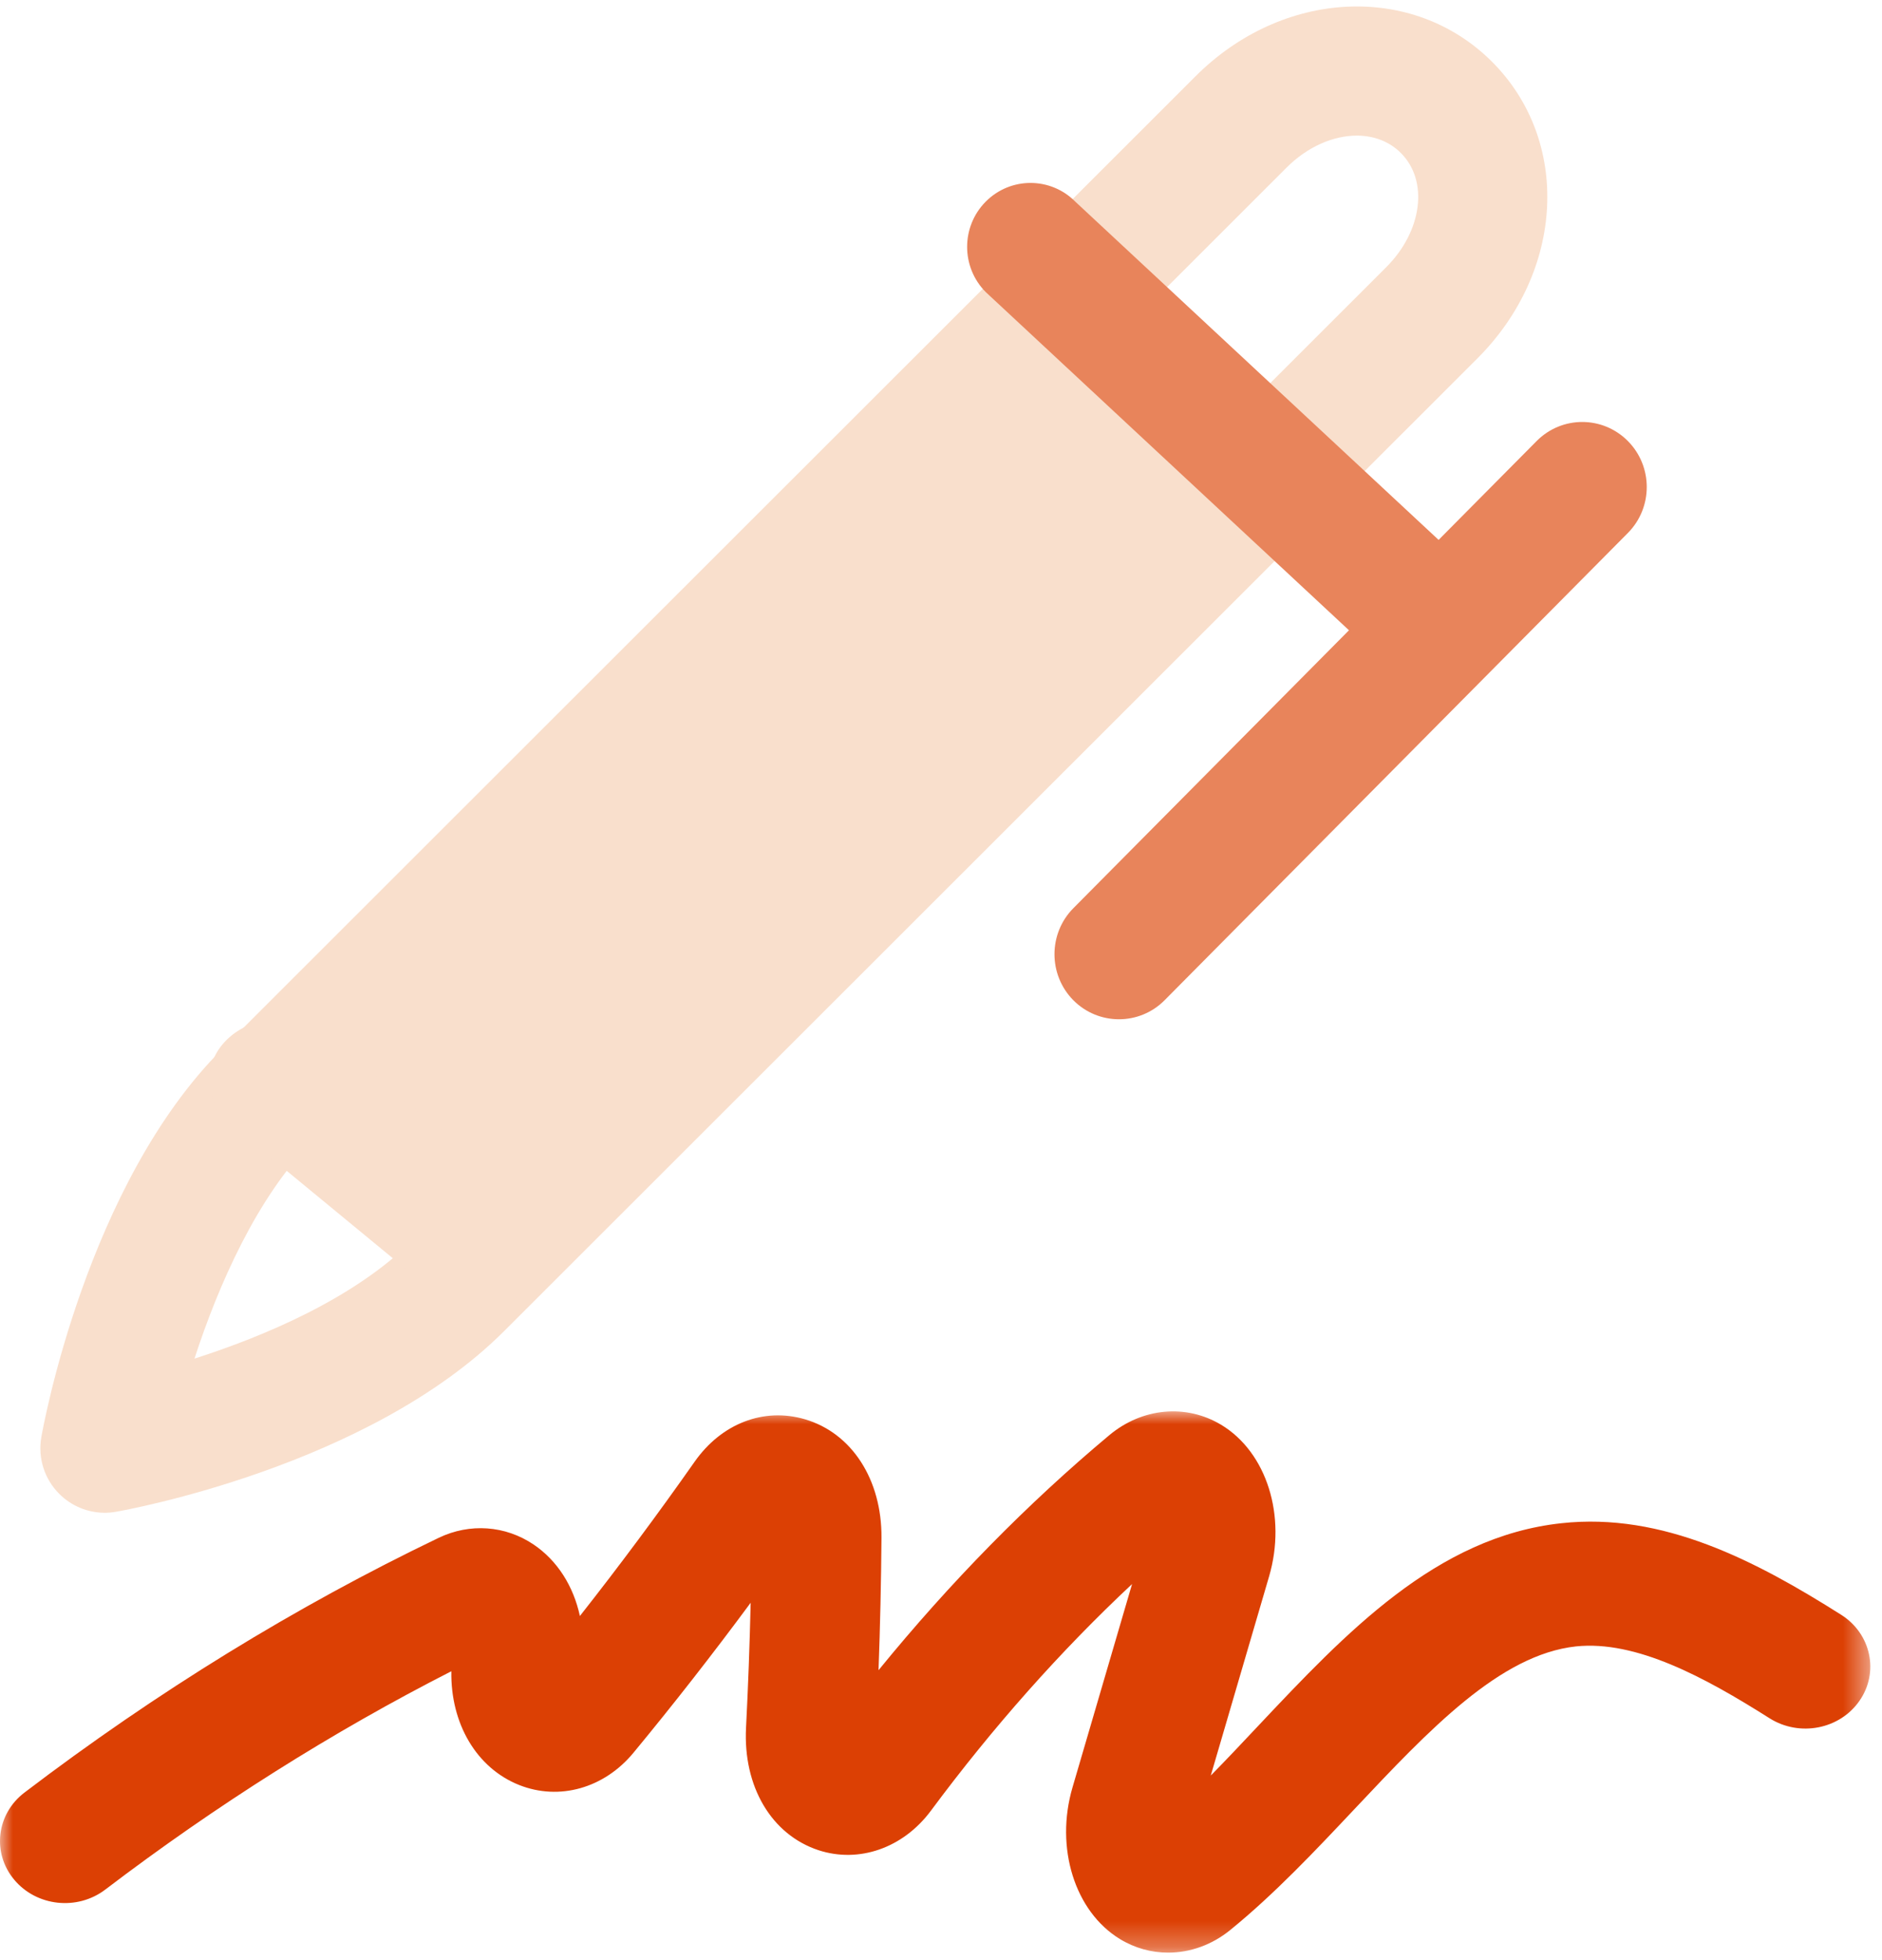
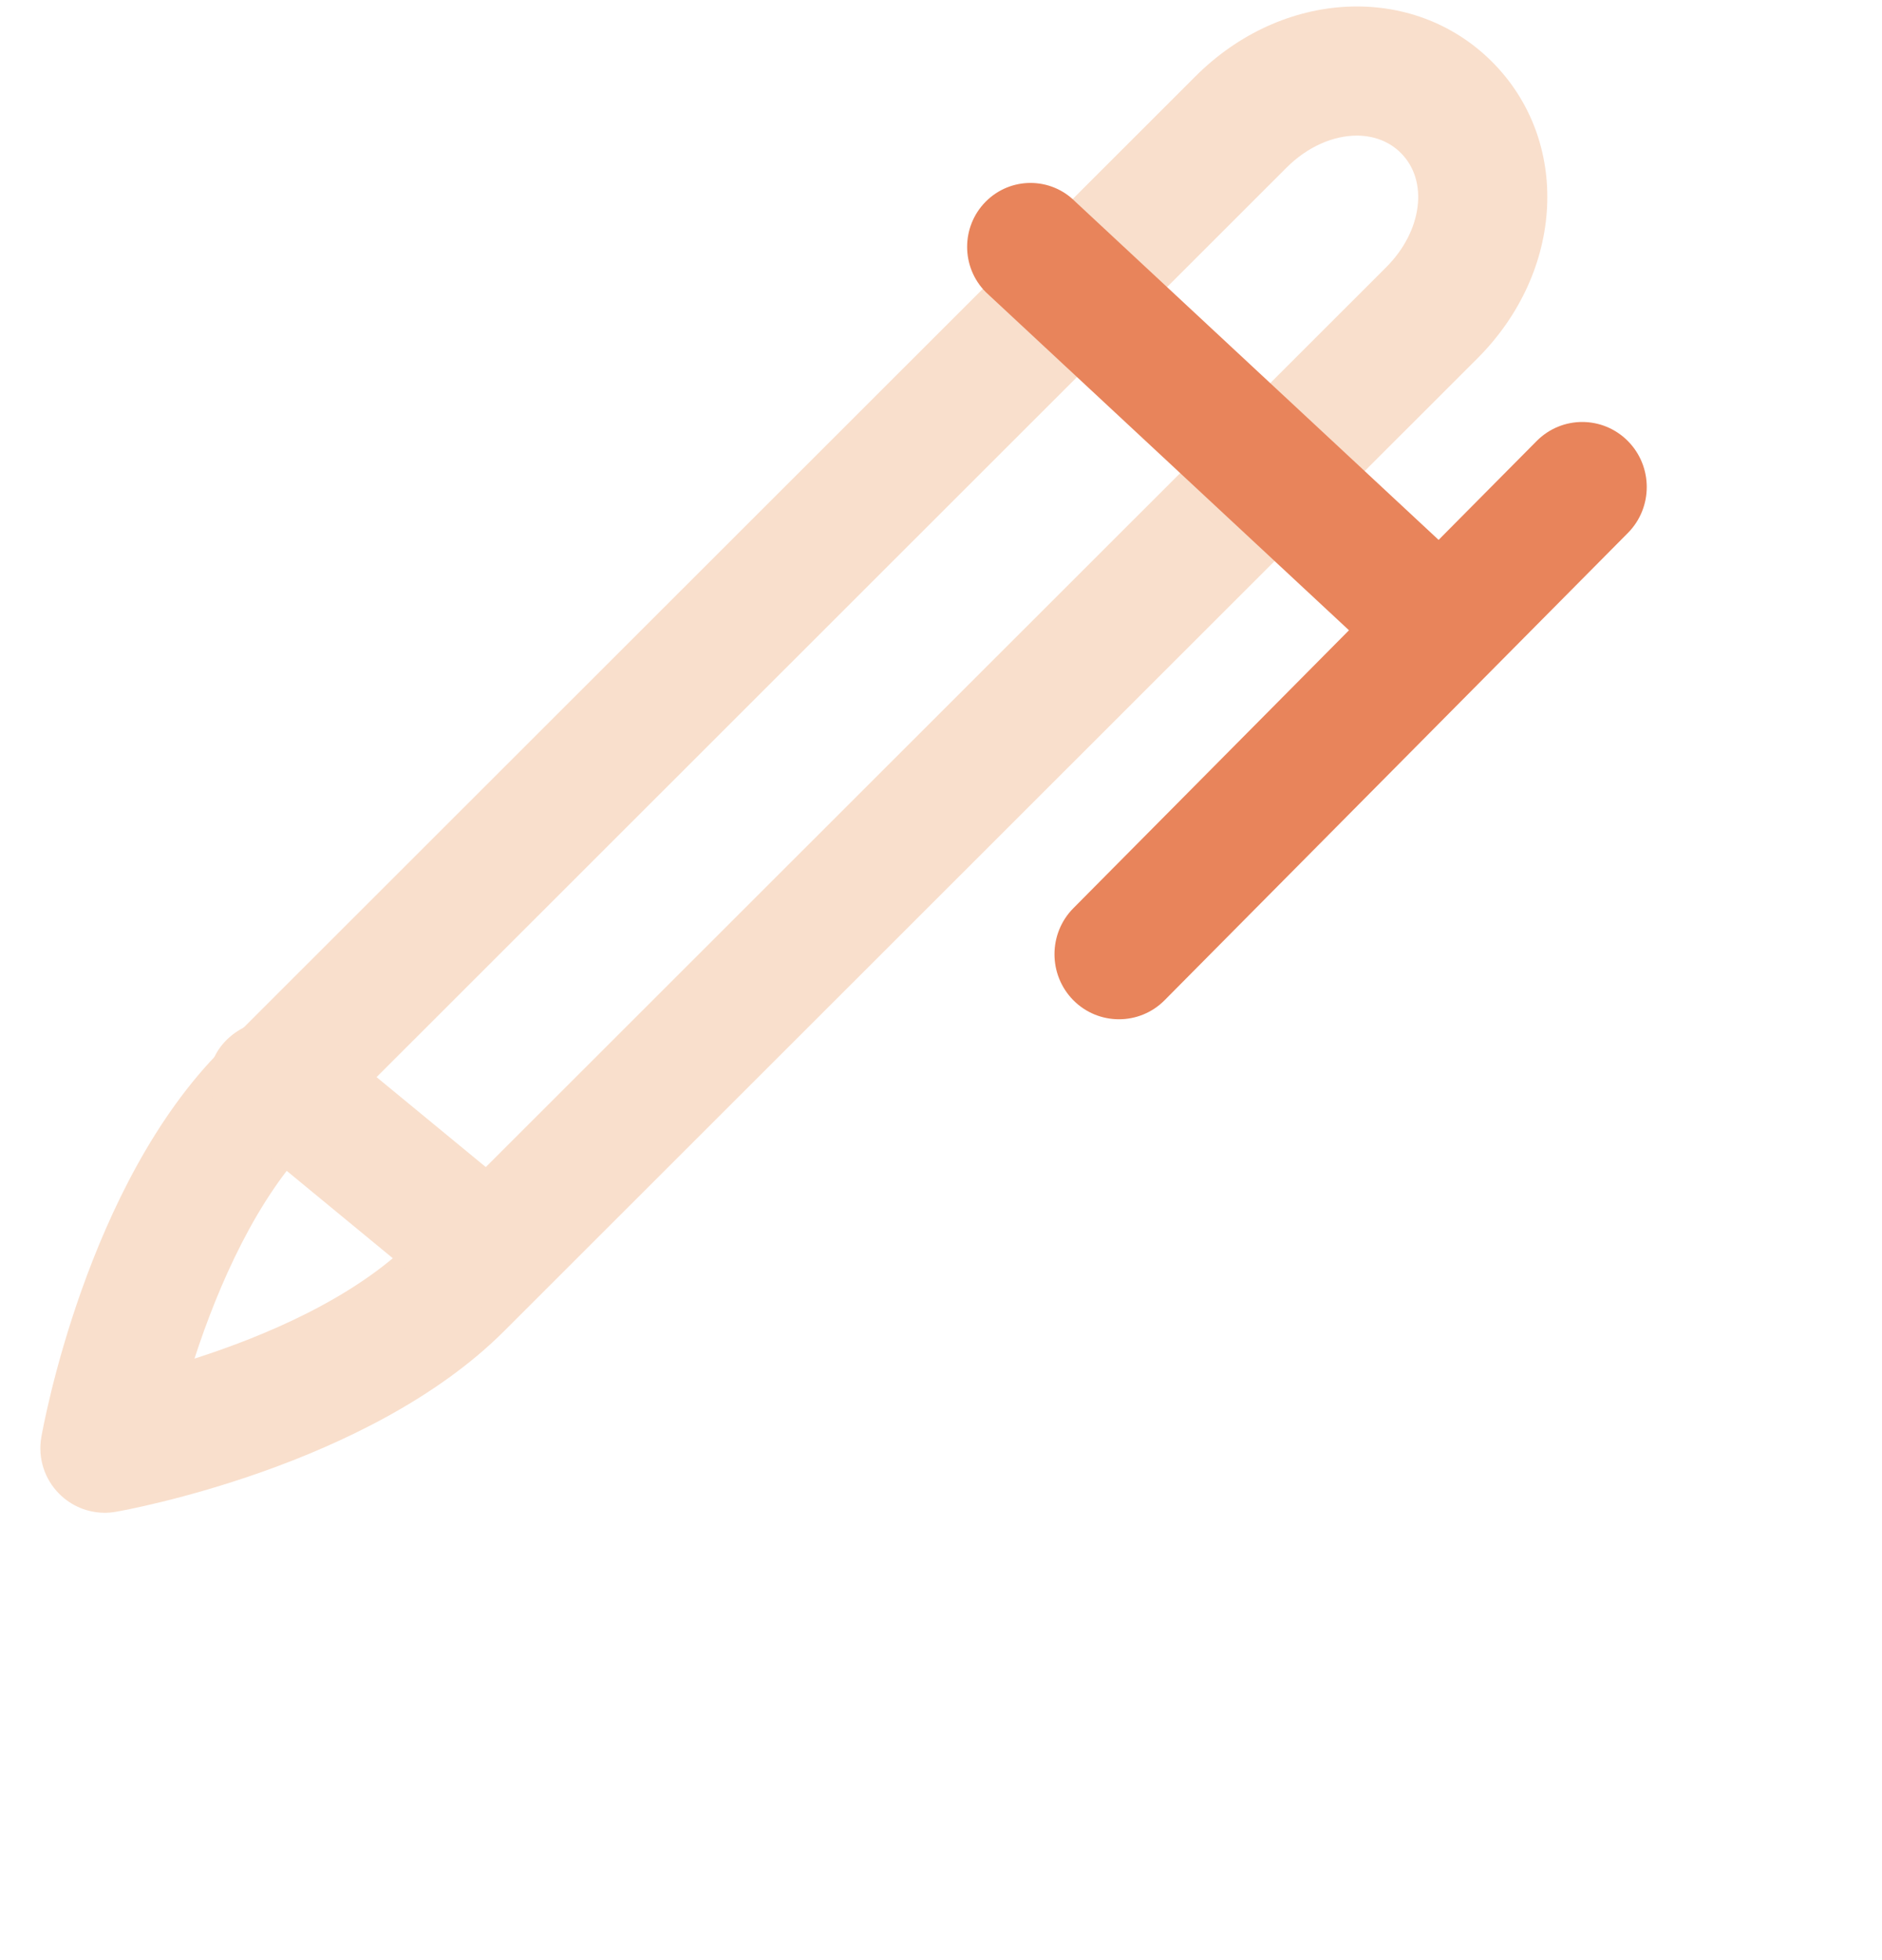
<svg xmlns="http://www.w3.org/2000/svg" xmlns:xlink="http://www.w3.org/1999/xlink" width="72px" height="75px" viewBox="0 0 72 75" version="1.1">
  <title>icon-value-sign</title>
  <desc>Created with Sketch.</desc>
  <defs>
    <polygon id="path-1" points="4.48765532e-20 0.003 4.48765532e-20 20.714 71.552 20.714 71.552 0.003" />
  </defs>
  <g id="Value-Props---Final" stroke="none" stroke-width="1" fill="none" fill-rule="evenodd">
    <g id="full-value-props" transform="translate(-998, -401)">
      <g id="icon-value-sign" transform="translate(998, 401)">
        <g id="Group-3" transform="translate(1, 0)" fill="#F9DFCC">
          <path d="M50.906,5.189 C50.012,5.189 49.023,5.609 48.219,6.415 L10.984,43.635 C8.839,45.779 7.346,49.195 6.44,51.985 C9.104,51.131 12.557,49.682 14.795,47.445 L52.033,10.224 C53.414,8.843 53.662,6.921 52.593,5.854 C52.146,5.406 51.551,5.189 50.906,5.189 M3.01,57.883 C2.362,57.883 1.732,57.627 1.267,57.159 C0.698,56.592 0.443,55.783 0.581,54.99 C0.65,54.598 2.319,45.318 7.496,40.143 L44.732,2.924 C48.068,-0.415 53.054,-0.662 56.081,2.363 C59.105,5.39 58.859,10.376 55.52,13.715 L18.283,50.935 C13.107,56.108 3.826,57.778 3.434,57.845 C3.293,57.87 3.151,57.883 3.01,57.883" id="Fill-1" />
-           <rect id="Rectangle-2" transform="translate(29.689, 30.205) rotate(-315) translate(-29.689, -30.205) " x="24.215" y="7.354" width="10.947" height="45.701" />
        </g>
        <path d="M51.608,24.116 L41.063,34.751 C40.101,35.723 40.101,37.299 41.063,38.272 C41.545,38.758 42.177,39 42.809,39 C43.44,39 44.072,38.758 44.554,38.272 L62.277,20.394 C63.241,19.424 63.241,17.846 62.277,16.875 C61.313,15.903 59.752,15.903 58.788,16.875 L55.037,20.658 L41.138,7.716 C40.191,6.761 38.657,6.761 37.71,7.716 C36.763,8.672 36.763,10.22 37.71,11.174 L51.608,24.116 Z" id="Combined-Shape" fill="#E8845B" />
        <path d="M16.449,49.315 L8.781,42.997 C7.74,42.083 7.74,40.599 8.781,39.686 C9.823,38.771 11.509,38.771 12.551,39.686 L20.22,46.002 C21.26,46.917 21.26,48.4 20.22,49.315 C19.7,49.772 19.017,50 18.335,50 C17.652,50 16.97,49.772 16.449,49.315 Z" id="Fill-8" fill="#F9DFCC" />
        <g id="Group-14" transform="translate(0, 54)">
          <mask id="mask-2" fill="white">
            <use xlink:href="#path-1" />
          </mask>
          <g id="Clip-13" />
-           <path d="M42.841,20.191 C41.117,19.136 40.355,16.699 41.031,14.391 L43.309,6.611 C40.569,9.176 37.989,12.082 35.614,15.283 C34.551,16.714 32.859,17.301 31.311,16.793 C29.514,16.199 28.426,14.359 28.541,12.107 C28.622,10.524 28.681,8.923 28.718,7.326 C27.261,9.298 25.761,11.218 24.238,13.061 C23.117,14.423 21.396,14.91 19.86,14.299 C18.228,13.649 17.234,11.947 17.267,9.947 C12.718,12.267 8.274,15.069 4.03,18.299 C2.959,19.117 1.398,18.948 0.542,17.921 C-0.314,16.898 -0.137,15.405 0.936,14.589 C5.989,10.741 11.324,7.462 16.789,4.839 C17.974,4.272 19.33,4.367 20.413,5.097 C21.322,5.711 21.938,6.687 22.185,7.833 C23.688,5.924 25.158,3.947 26.575,1.929 C27.604,0.465 29.218,-0.157 30.796,0.306 C32.589,0.833 33.739,2.614 33.723,4.841 C33.71,6.525 33.672,8.221 33.61,9.907 C36.347,6.548 39.309,3.531 42.443,0.911 C43.698,-0.136 45.377,-0.291 46.721,0.518 C48.46,1.567 49.23,4.008 48.551,6.321 L46.321,13.937 C46.918,13.331 47.518,12.694 48.13,12.042 C51.485,8.482 54.95,4.8 59.733,4.283 C63.612,3.857 67.174,5.72 70.442,7.789 C71.584,8.514 71.897,9.986 71.139,11.077 C70.382,12.172 68.841,12.468 67.697,11.745 C65.21,10.17 62.594,8.757 60.293,8.996 C57.384,9.312 54.682,12.18 51.824,15.215 C50.316,16.816 48.759,18.47 47.062,19.851 C46.359,20.422 45.523,20.714 44.692,20.714 C44.051,20.714 43.415,20.542 42.841,20.191 Z" id="Fill-12" fill="#DC4004" mask="url(#mask-2)" />
        </g>
      </g>
    </g>
  </g>
</svg>